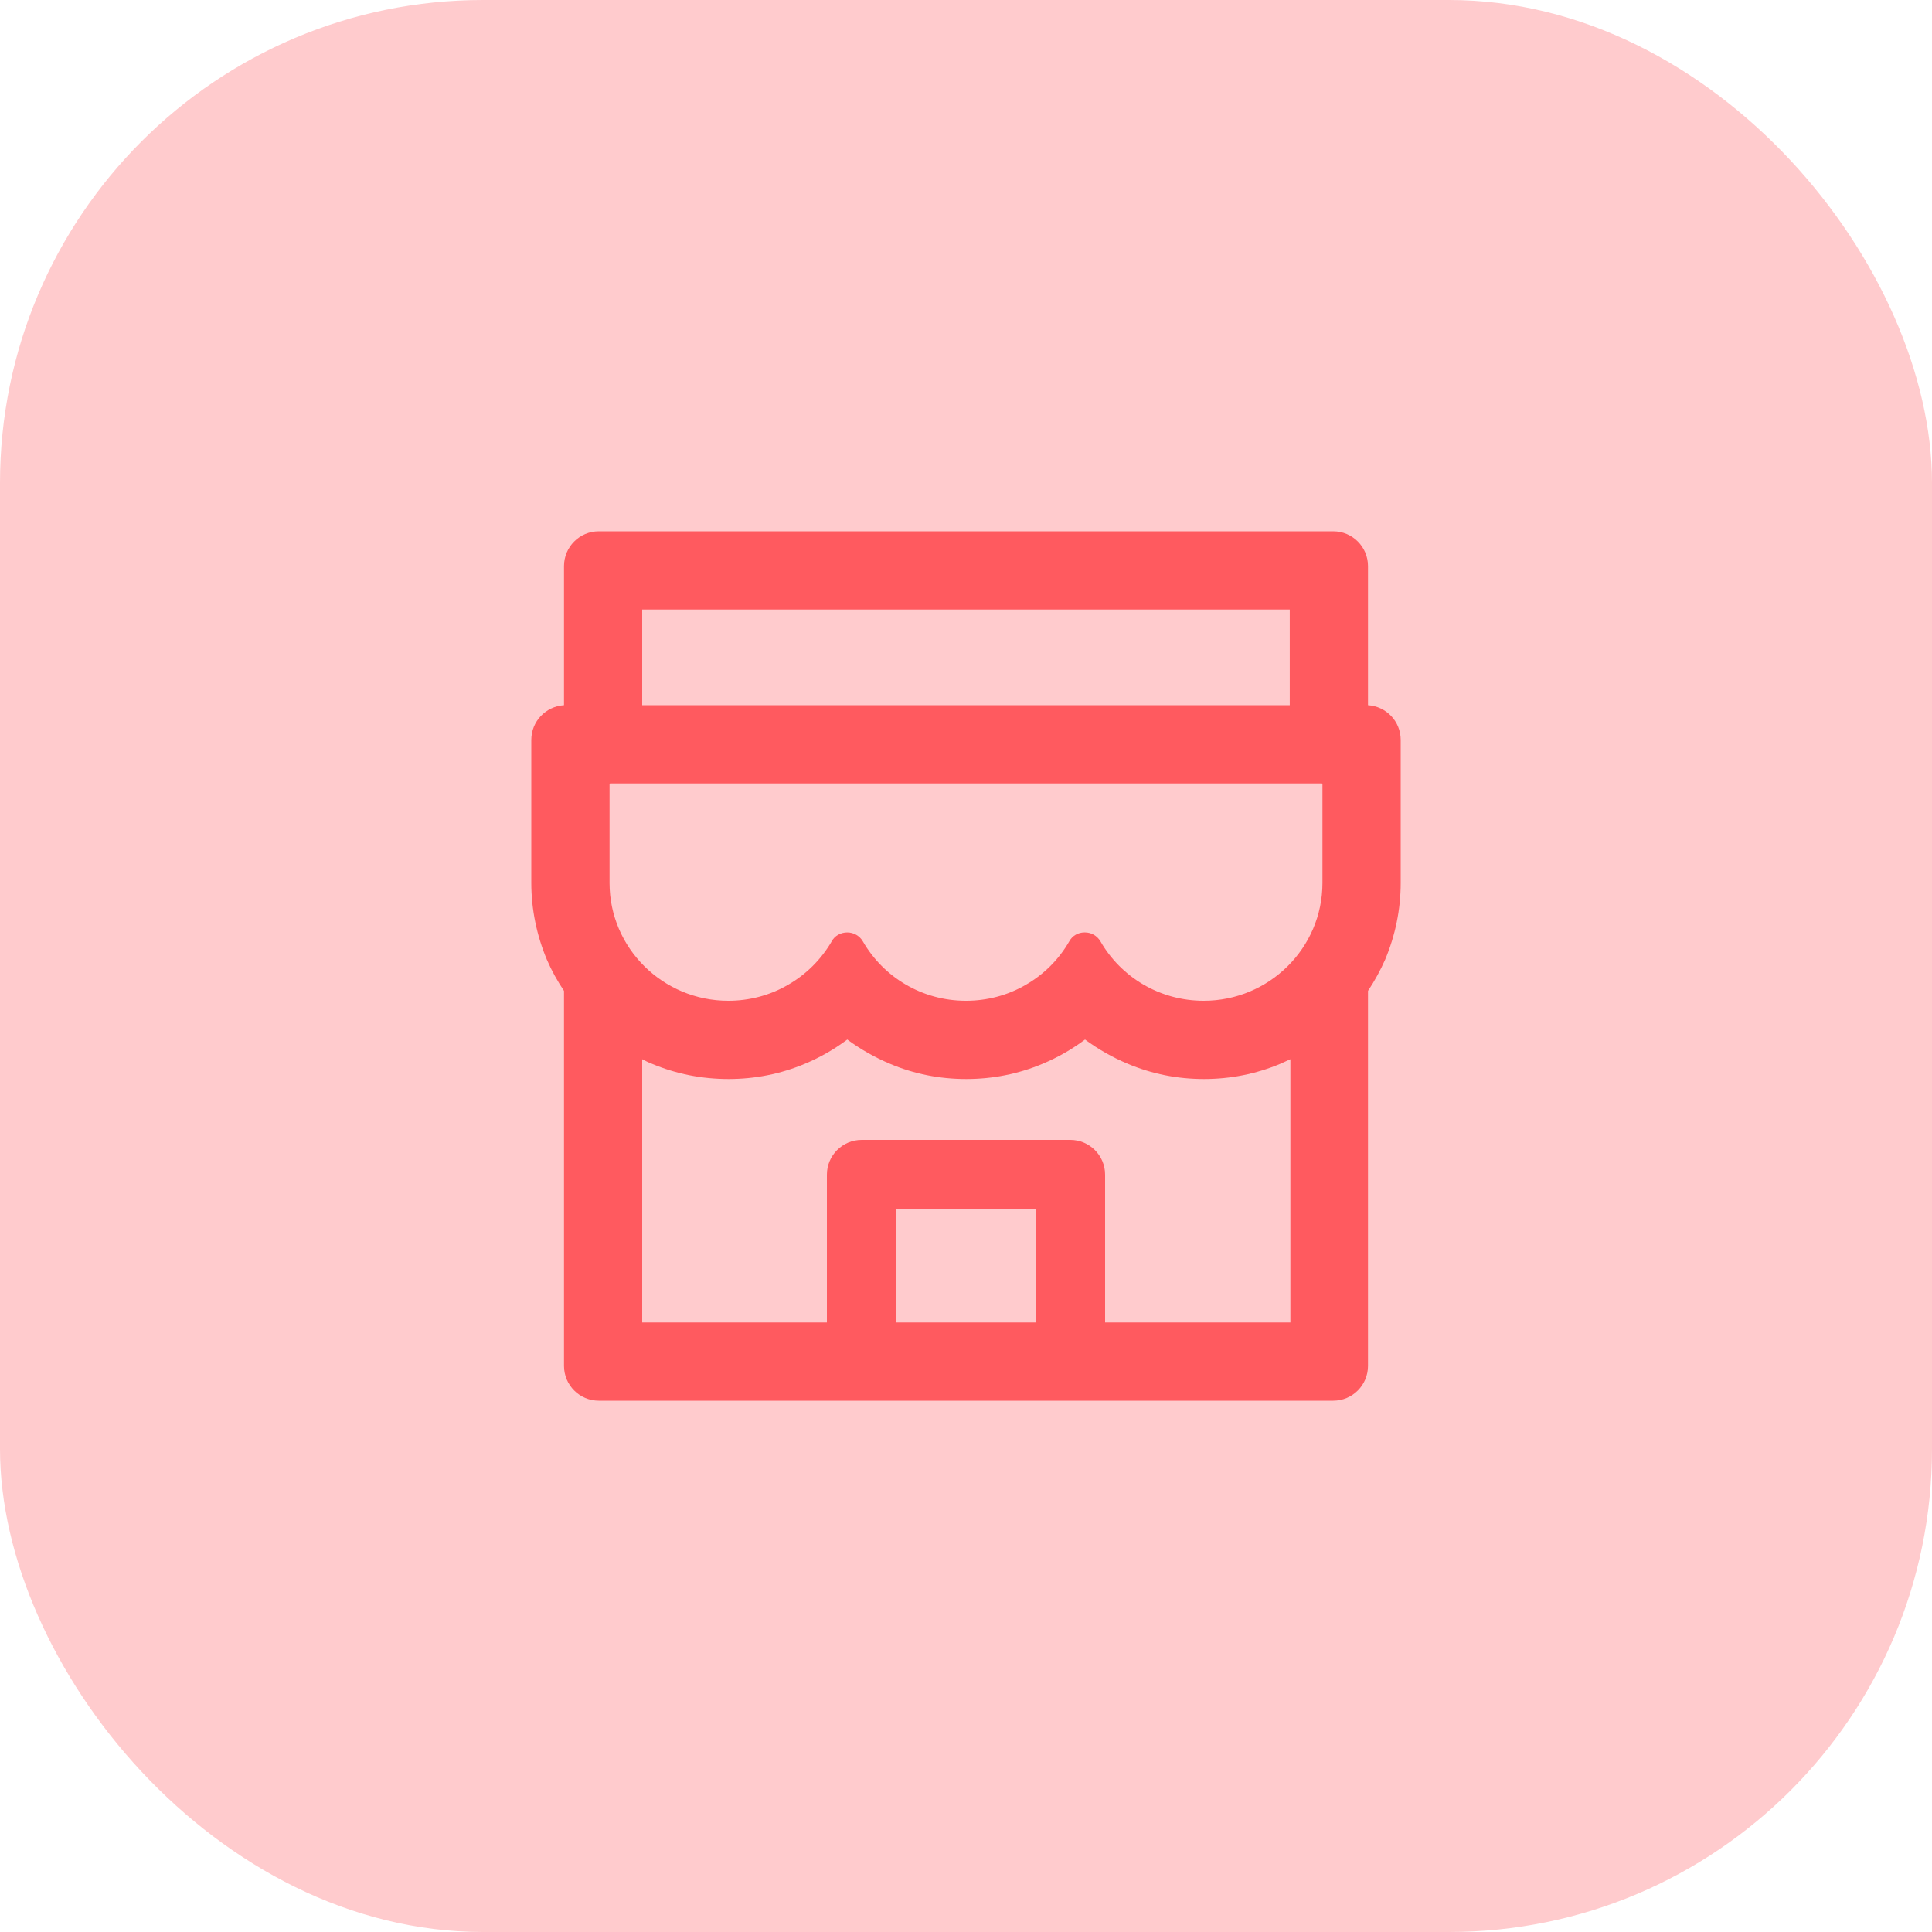
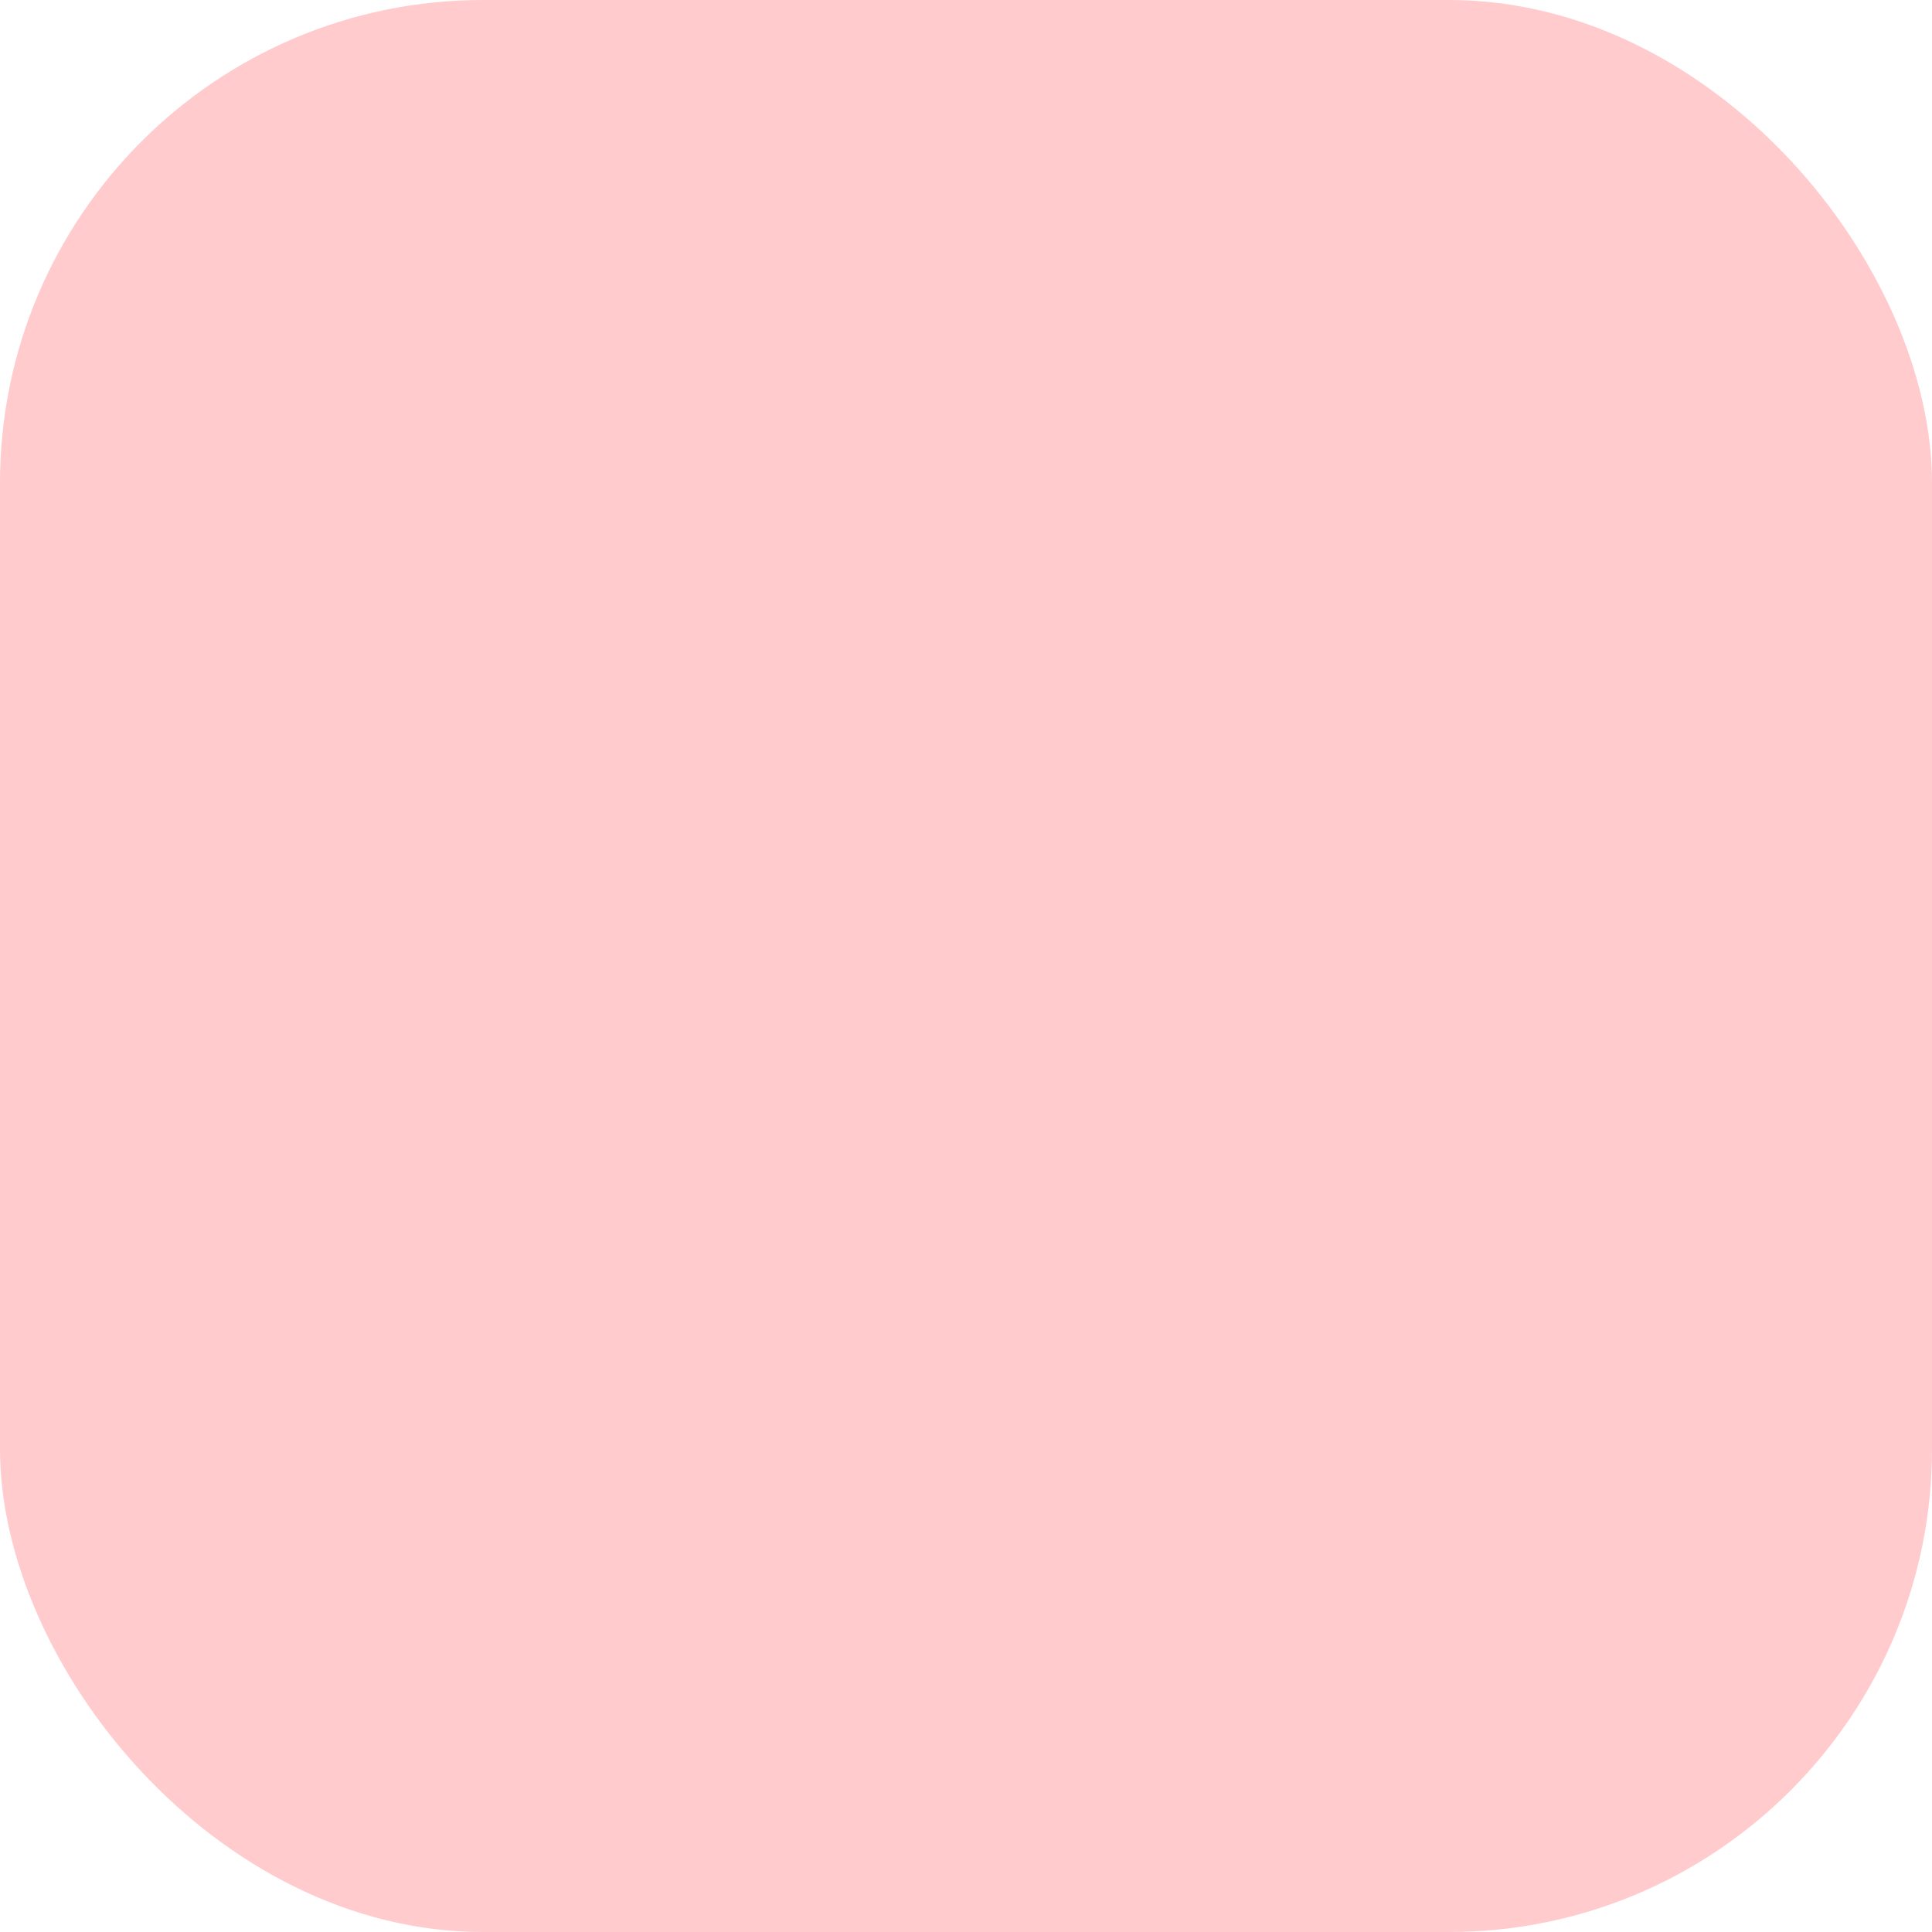
<svg xmlns="http://www.w3.org/2000/svg" width="40" height="40" viewBox="0 0 40 40" fill="none">
  <rect width="40" height="40" rx="10" fill="#FFCBCD" />
-   <path d="M28.323 14.6V11.72C28.323 11.323 28.001 11 27.603 11H12.397C11.999 11 11.677 11.323 11.677 11.72V14.6C11.298 14.625 11 14.935 11 15.32V18.281C11 18.827 11.112 19.367 11.323 19.87C11.422 20.099 11.54 20.31 11.677 20.515V28.28C11.677 28.677 11.999 29 12.397 29H27.603C28.001 29 28.323 28.677 28.323 28.28V20.515C28.46 20.31 28.578 20.093 28.677 19.87C28.888 19.367 29 18.833 29 18.281V15.32C29 14.935 28.702 14.625 28.323 14.6ZM13.296 12.62H26.703V14.6H13.296V12.62ZM21.44 27.38H18.56V25.04H21.44V27.38ZM26.703 27.38H22.88V24.32C22.88 23.923 22.557 23.6 22.16 23.6H17.84C17.443 23.6 17.12 23.923 17.12 24.32V27.38H13.296V21.93C13.359 21.961 13.427 21.999 13.495 22.023C13.998 22.235 14.532 22.34 15.084 22.34C15.63 22.34 16.164 22.235 16.667 22.023C16.977 21.893 17.269 21.726 17.536 21.527C17.542 21.521 17.548 21.521 17.548 21.527C17.821 21.726 18.113 21.893 18.423 22.023C18.92 22.235 19.454 22.34 20.006 22.34C20.552 22.34 21.086 22.235 21.589 22.023C21.899 21.893 22.191 21.726 22.458 21.527C22.464 21.521 22.47 21.521 22.47 21.527C22.743 21.726 23.035 21.893 23.346 22.023C23.848 22.235 24.376 22.34 24.928 22.34C25.474 22.34 26.008 22.235 26.511 22.023C26.579 21.992 26.648 21.961 26.716 21.93V27.38H26.703ZM27.38 18.281C27.38 19.628 26.275 20.72 24.922 20.72C24.003 20.72 23.203 20.224 22.781 19.485C22.712 19.373 22.595 19.305 22.464 19.305H22.452C22.321 19.305 22.203 19.373 22.141 19.485C21.924 19.863 21.614 20.174 21.235 20.391C20.863 20.608 20.434 20.72 20 20.72C19.081 20.72 18.287 20.224 17.865 19.491C17.797 19.373 17.672 19.305 17.542 19.305C17.405 19.305 17.281 19.373 17.219 19.491C17.002 19.863 16.692 20.174 16.313 20.391C15.941 20.608 15.512 20.72 15.078 20.72C13.725 20.72 12.62 19.628 12.62 18.281V16.232C12.62 16.226 12.626 16.22 12.632 16.22H27.368C27.374 16.22 27.38 16.226 27.38 16.232V18.281Z" fill="#FF5A5F" />
</svg>